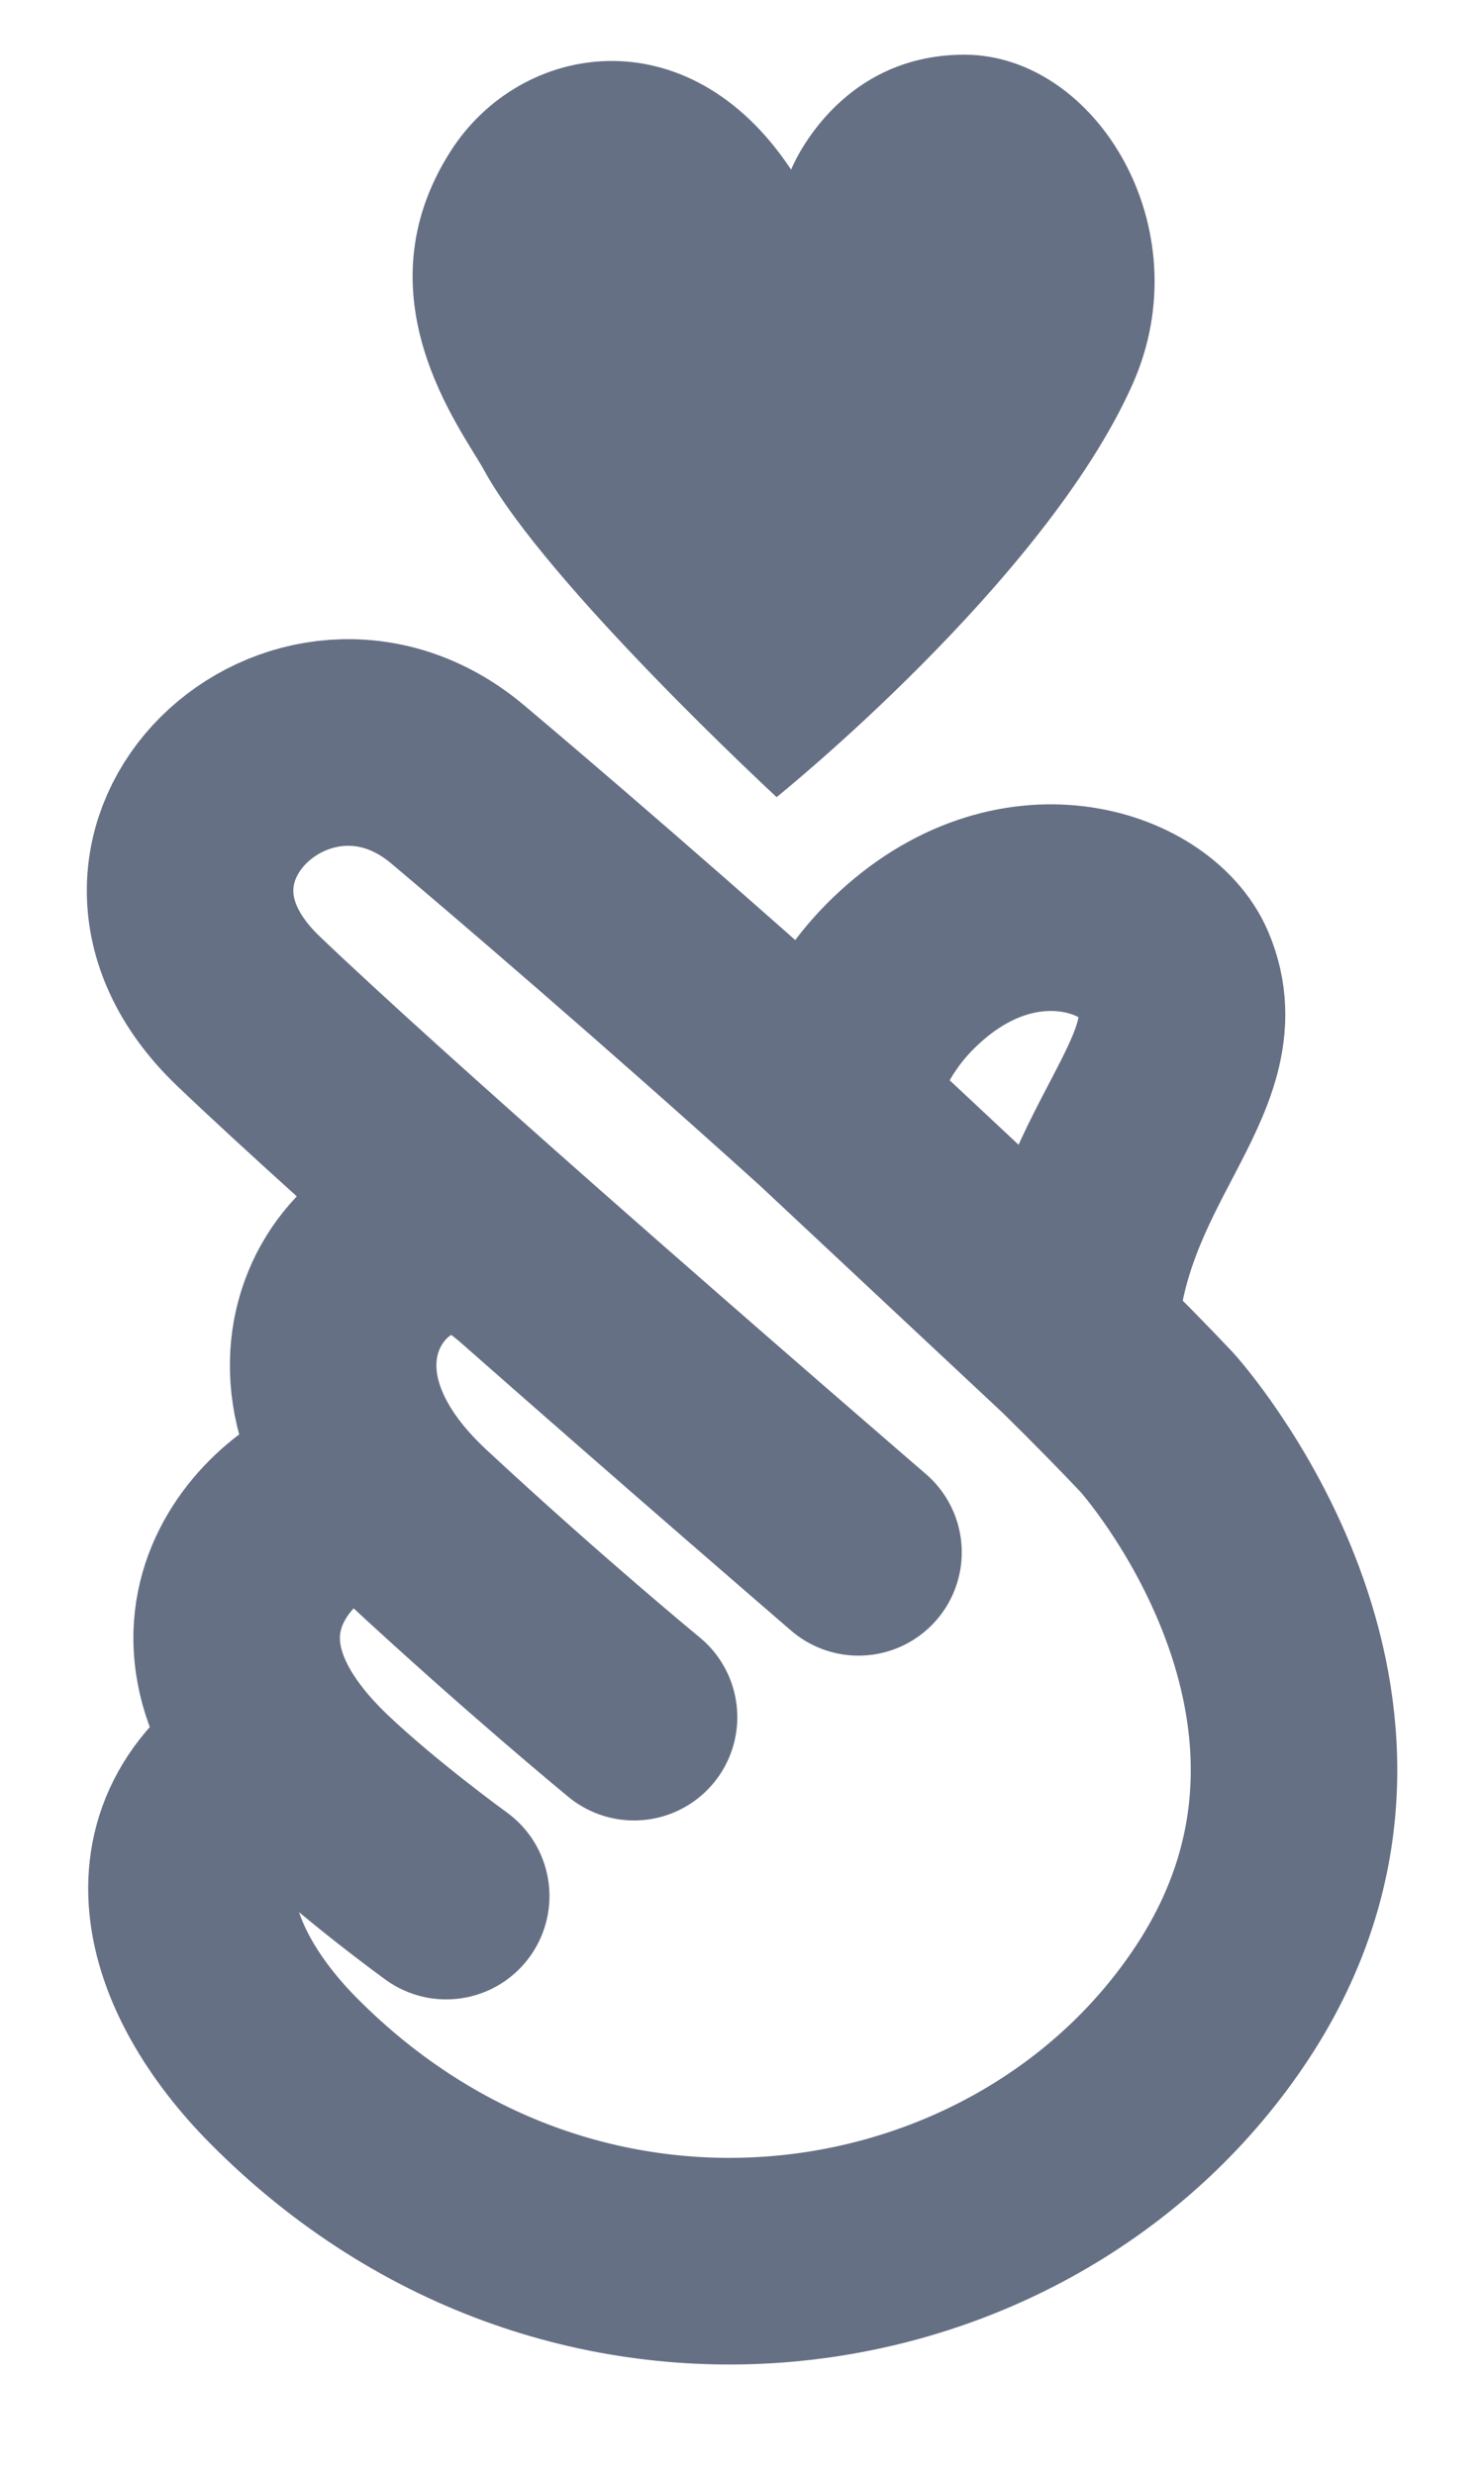
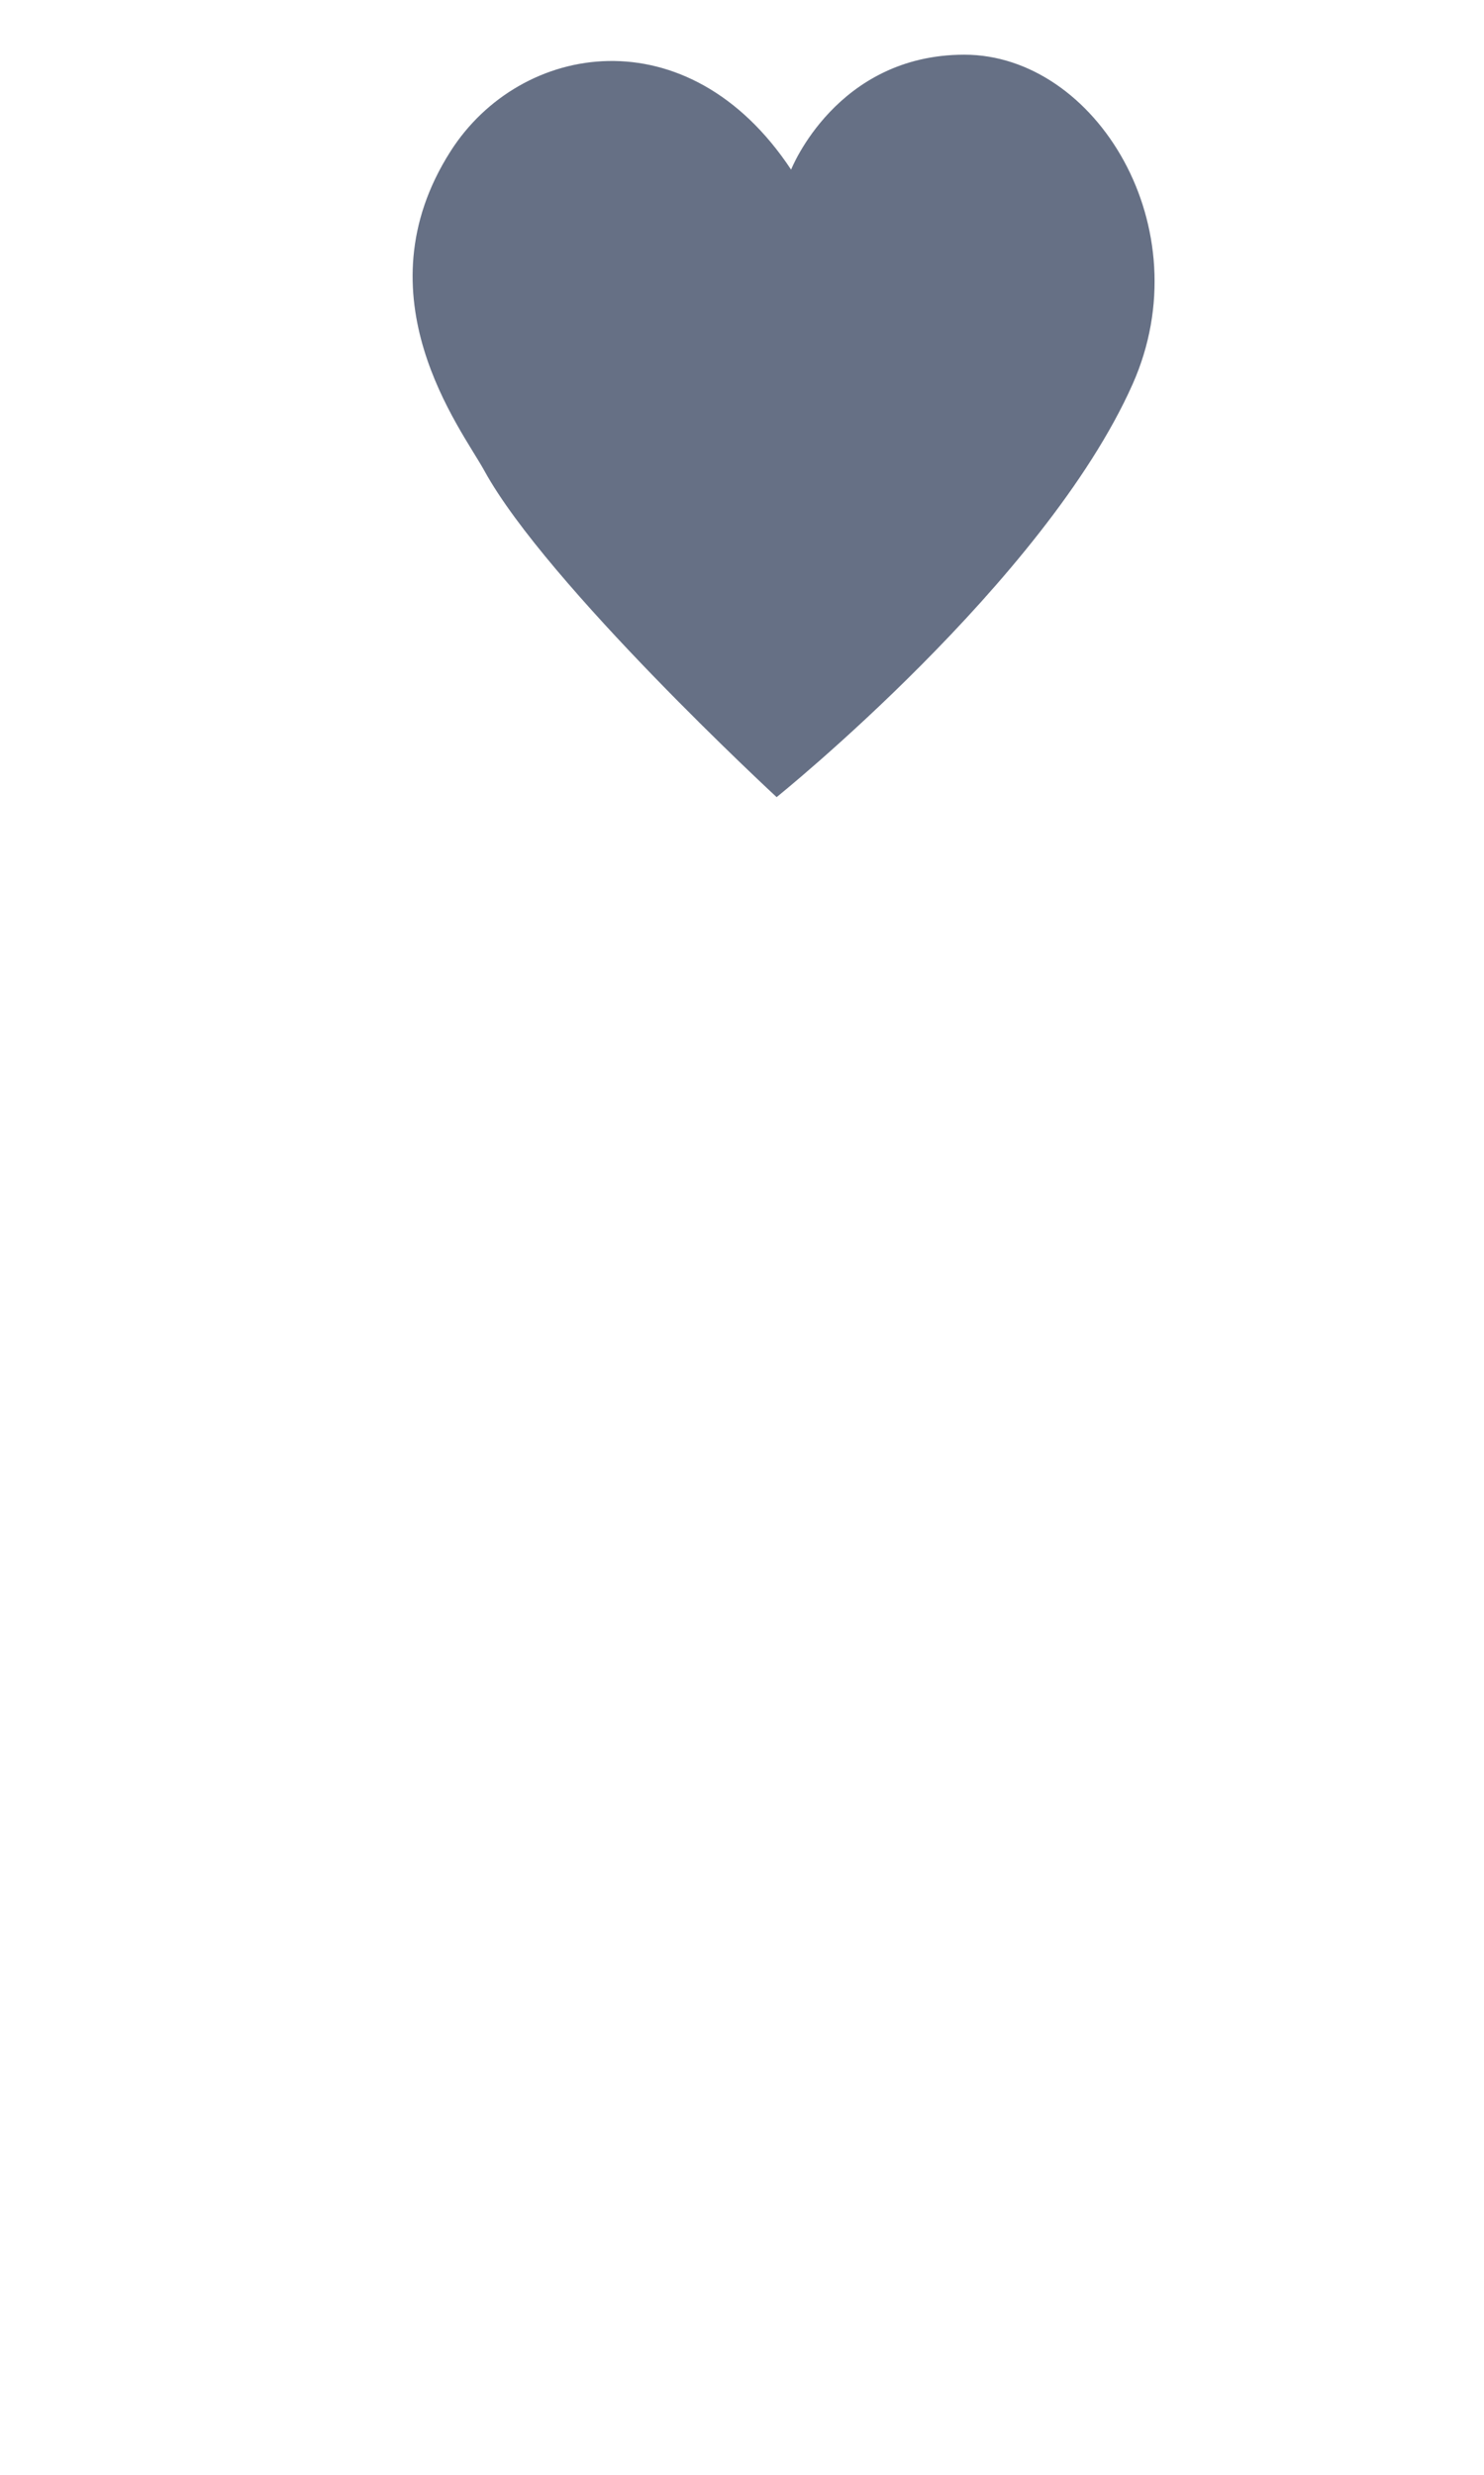
<svg xmlns="http://www.w3.org/2000/svg" width="12" height="20" viewBox="0 0 12 20" fill="none">
  <path d="M6.28 6.442C6.28 6.442 4.421 4.724 3.916 3.803C3.73 3.465 2.894 2.398 3.643 1.223C4.208 0.337 5.564 0.113 6.397 1.371C6.397 1.371 6.762 0.442 7.798 0.442C8.86 0.442 9.722 1.841 9.158 3.106C8.447 4.701 6.28 6.442 6.28 6.442Z" fill="#667085" />
-   <path d="M3.608 15.323C3.608 15.323 2.998 14.882 2.555 14.46C2.449 14.358 2.358 14.259 2.281 14.161M5.127 13.877C5.127 13.877 4.316 13.211 3.364 12.327C3.256 12.226 3.163 12.126 3.083 12.026M6.708 8.965C5.427 7.808 4.178 6.74 3.701 6.339C2.452 5.289 0.682 6.901 2.007 8.17C2.525 8.665 3.39 9.44 4.253 10.202M6.708 8.965C6.789 8.594 6.964 8.191 7.316 7.854C8.222 6.984 9.28 7.365 9.488 7.859C9.841 8.692 8.752 9.354 8.687 10.816M6.708 8.965L8.687 10.816M8.687 10.816C8.931 11.056 9.157 11.285 9.357 11.497C9.357 11.497 11.445 13.81 9.885 16.181C8.325 18.551 4.674 19.141 2.289 16.731C1.485 15.919 1.136 14.809 2.281 14.161M4.253 10.202C5.601 11.39 6.942 12.545 6.942 12.545M4.253 10.202C4.253 10.202 4.126 10.095 4.035 10.041C3.257 9.587 2.074 10.759 3.083 12.026M3.083 12.026C3.068 12.021 3.054 12.018 3.043 12.017C2.519 11.999 1.307 12.928 2.281 14.161" stroke="#667085" stroke-width="1.67" stroke-linecap="round" stroke-linejoin="round" />
</svg>